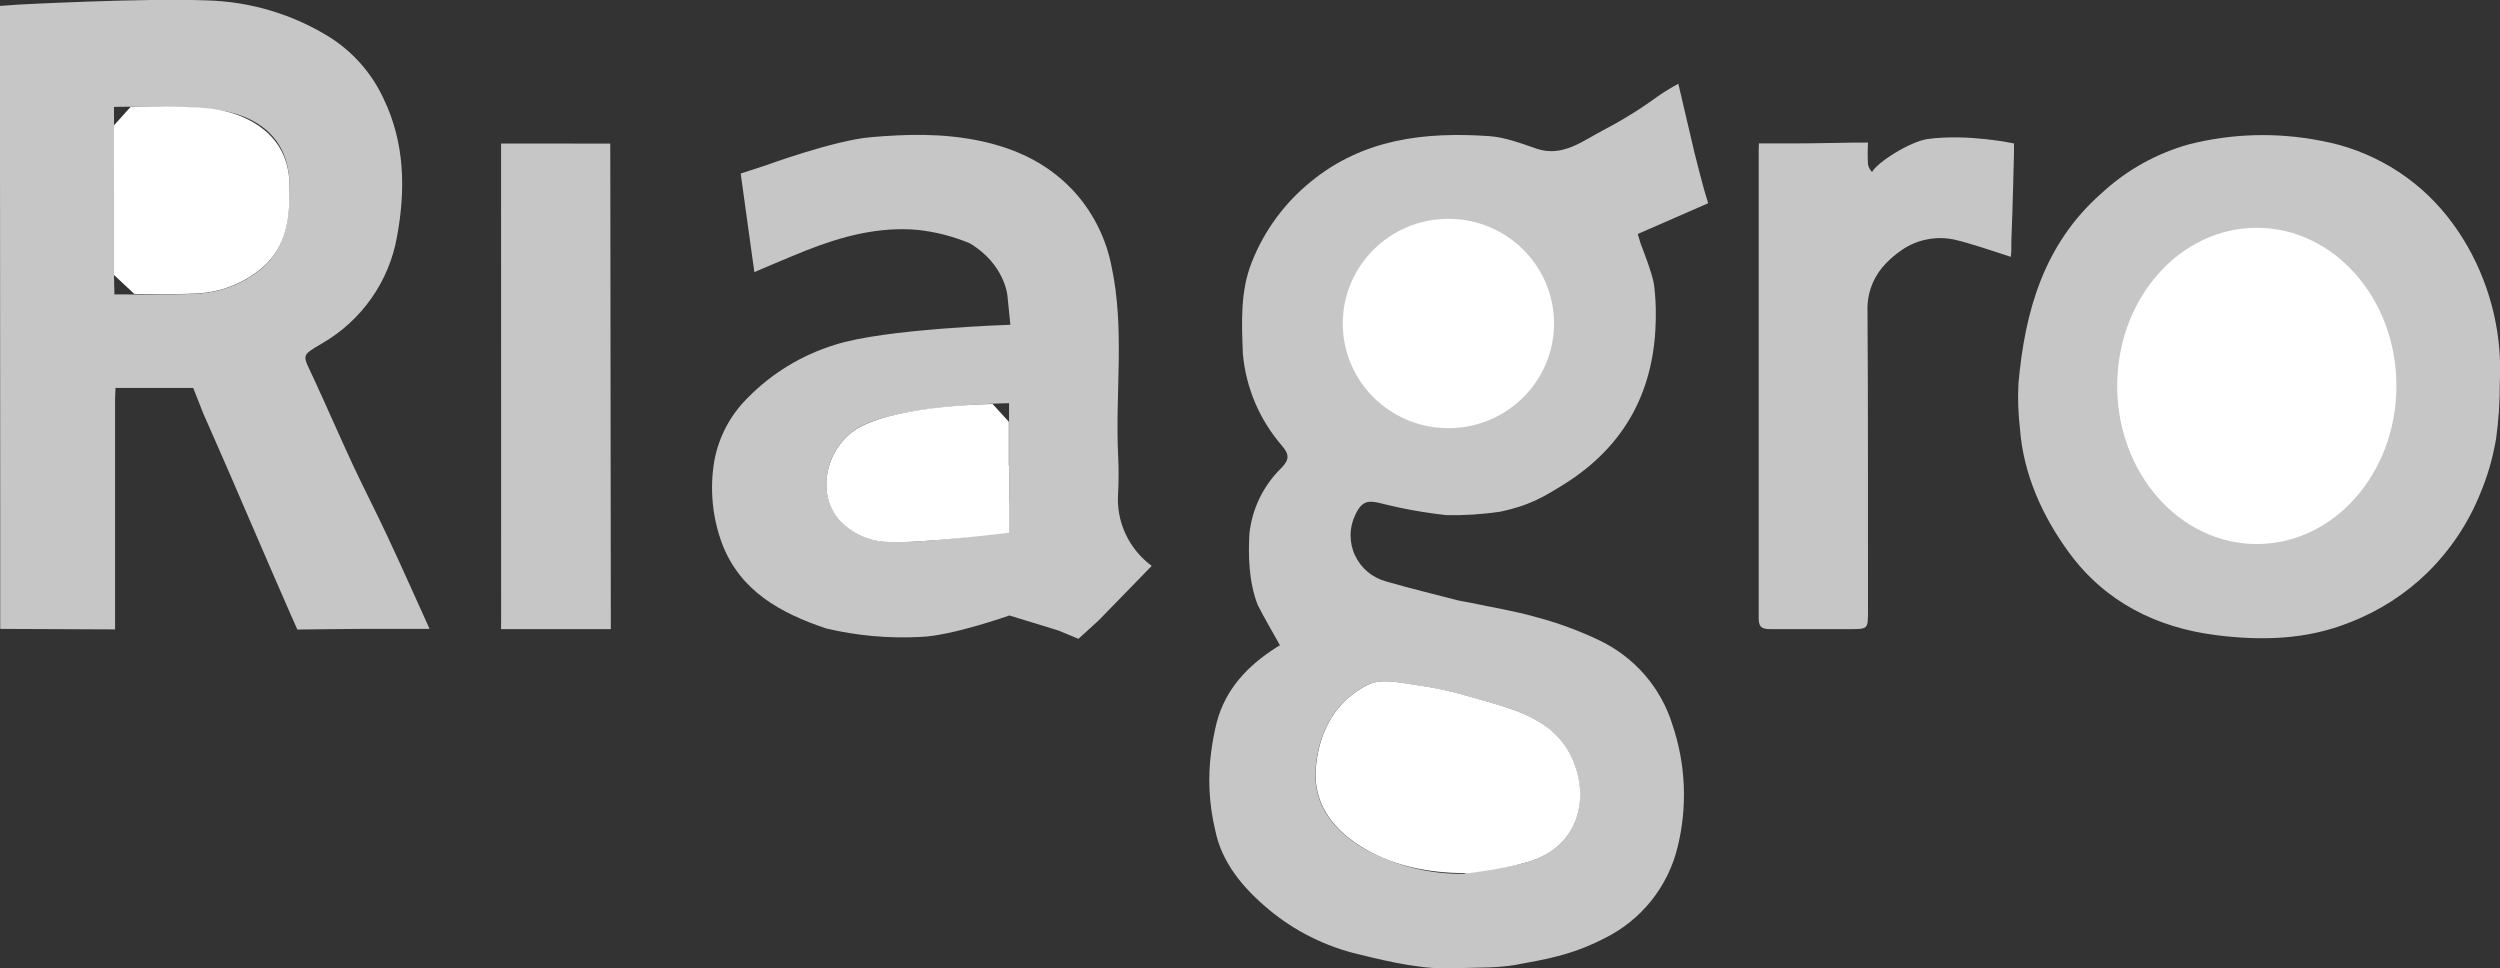
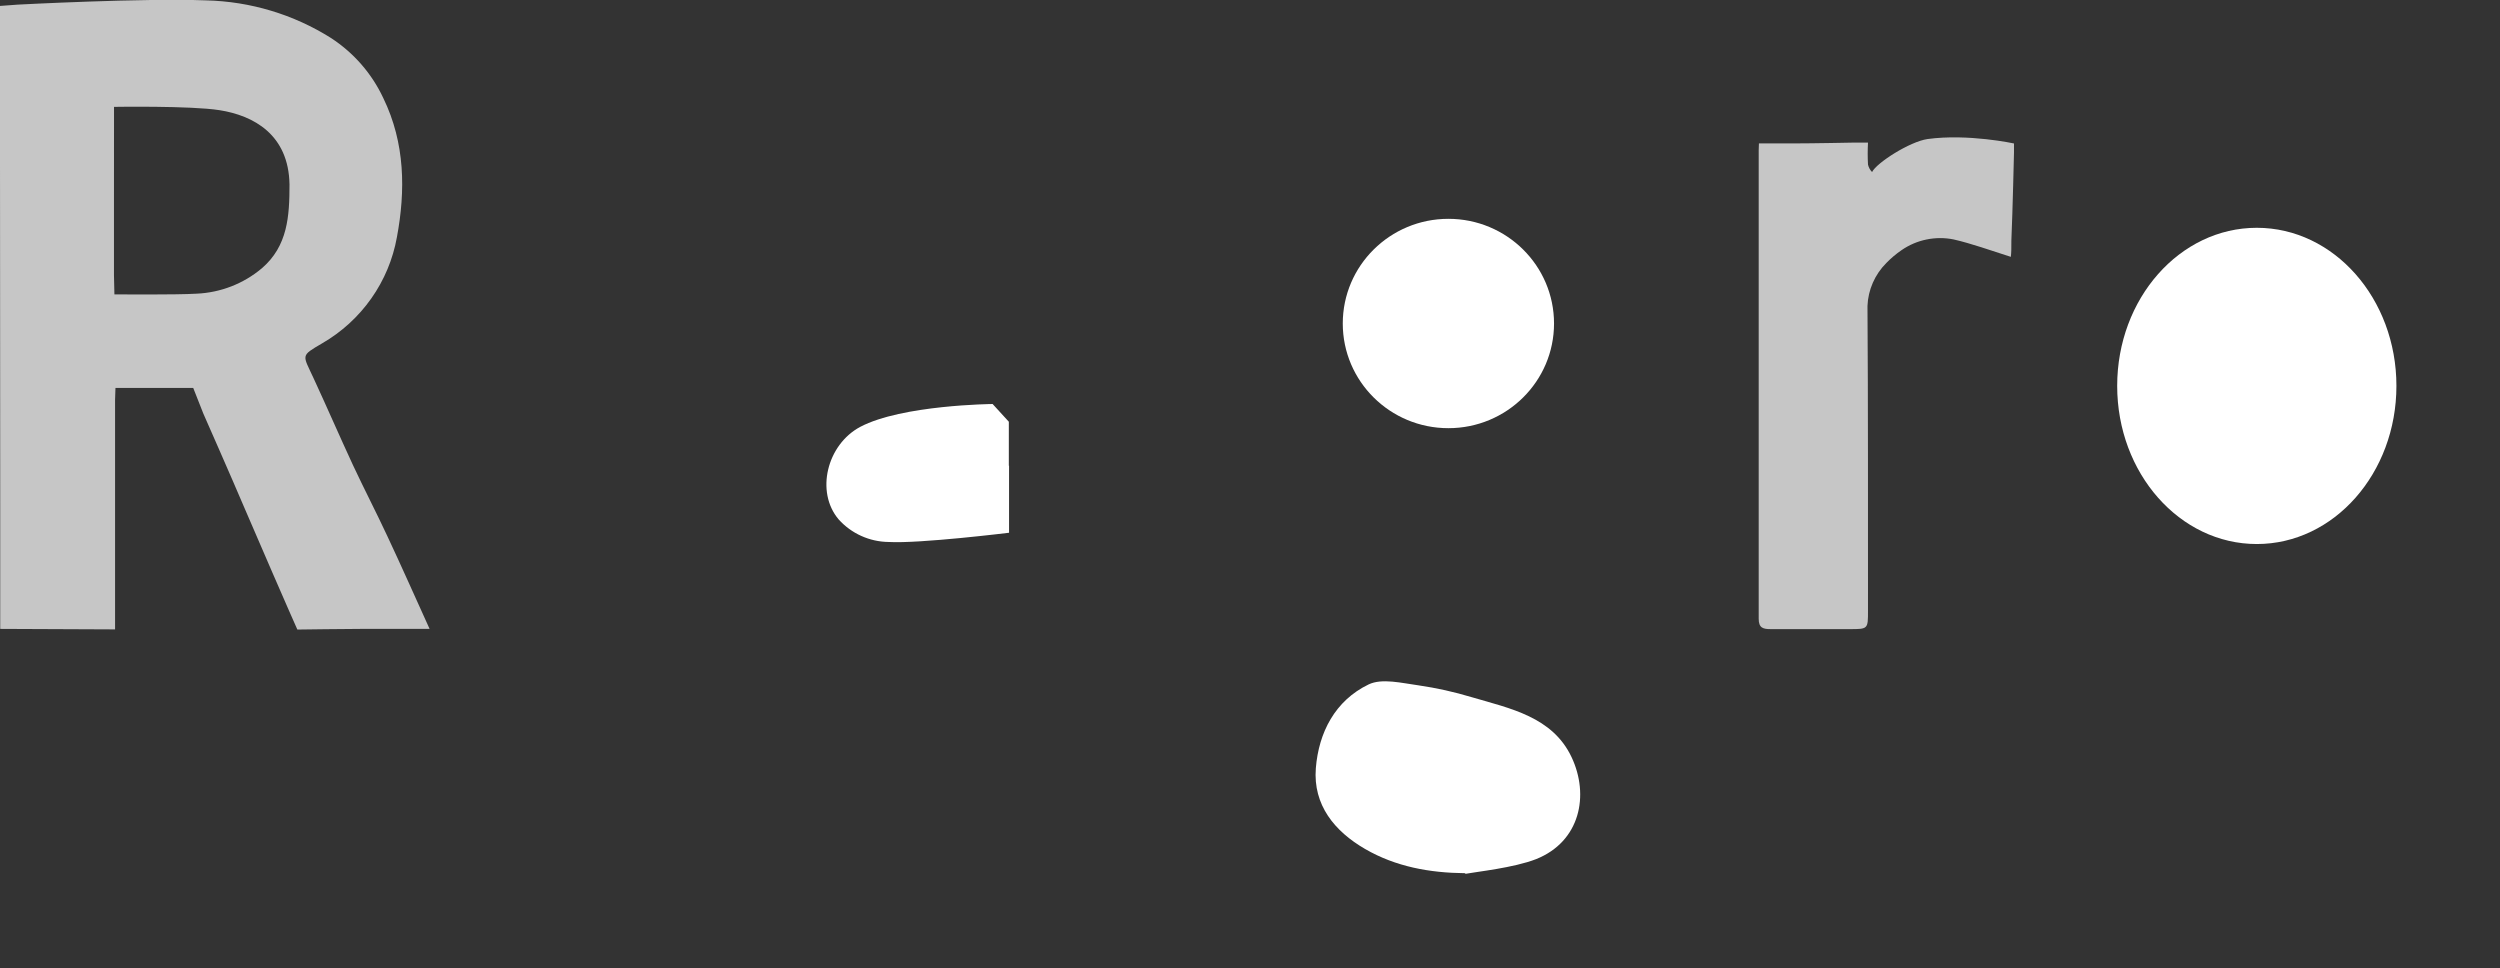
<svg xmlns="http://www.w3.org/2000/svg" width="111" height="43" viewBox="0 0 111 43" fill="none">
  <rect x="0" y="0" width="111" height="43" fill="#333333" stroke="none" />
  <g clip-path="url(#clip0_486_2257)">
-     <path d="M74.518 3.719C74.764 4.789 75.011 5.804 75.243 6.815C75.369 7.341 75.652 8.384 75.652 8.384L75.842 9.024L72.715 10.39L72.851 10.837C72.851 10.837 73.386 12.181 73.44 12.658C73.499 13.119 73.525 13.584 73.517 14.048C73.504 17.274 72.183 19.805 69.401 21.528C68.486 22.095 67.87 22.454 66.603 22.721C65.817 22.836 65.022 22.887 64.228 22.872C63.224 22.763 62.229 22.583 61.252 22.332C60.813 22.239 60.49 22.183 60.181 22.845C60.043 23.126 59.969 23.435 59.966 23.747C59.962 24.06 60.028 24.37 60.16 24.654C60.291 24.939 60.485 25.191 60.727 25.392C60.968 25.594 61.252 25.739 61.557 25.819C62.588 26.12 63.634 26.371 64.674 26.642C64.852 26.689 65.037 26.709 65.219 26.748C66.223 26.96 67.244 27.124 68.23 27.407C69.187 27.661 70.117 28.004 71.009 28.431C71.781 28.799 72.468 29.321 73.027 29.965C73.585 30.609 74.003 31.361 74.254 32.172C74.849 33.926 74.929 35.81 74.486 37.607C74.277 38.475 73.879 39.288 73.32 39.987C72.761 40.687 72.054 41.256 71.248 41.656C70.124 42.233 69.204 42.499 67.685 42.765C66.573 43.01 65.73 42.939 64.756 42.99C63.254 43.071 61.797 42.731 60.357 42.379C58.868 42.034 57.483 41.344 56.315 40.366C55.183 39.42 54.234 38.284 53.953 36.847C53.681 35.709 53.621 34.531 53.778 33.372C53.834 32.933 53.916 32.497 54.024 32.067C54.419 30.579 55.41 29.548 56.68 28.739C56.749 28.695 56.821 28.656 56.83 28.649C56.475 28.009 56.138 27.447 55.844 26.862C55.435 25.819 55.425 24.631 55.472 23.718C55.584 22.607 56.084 21.57 56.885 20.785C57.23 20.431 57.277 20.199 56.909 19.778C55.919 18.632 55.316 17.208 55.183 15.705C55.131 14.324 55.06 12.931 55.585 11.627C56.138 10.229 57.046 8.997 58.221 8.049C60.541 6.16 63.266 5.85 66.112 6.043C66.829 6.092 67.54 6.368 68.23 6.603C69.386 6.994 70.294 6.241 71.189 5.777C72.039 5.335 72.853 4.829 73.625 4.264C73.913 4.067 74.211 3.885 74.518 3.719ZM65.059 38.799C66.092 38.535 67.214 38.535 68.193 38.147C70.151 37.367 70.568 35.312 69.766 33.617C68.923 31.825 67.054 31.459 65.328 30.956C64.558 30.723 63.772 30.548 62.975 30.433C62.236 30.332 61.353 30.105 60.756 30.391C59.276 31.109 58.537 32.527 58.413 34.113C58.285 35.747 59.239 36.913 60.601 37.697C61.963 38.447 63.501 38.828 65.059 38.799ZM64.028 10.138C63.535 10.192 63.133 10.278 62.095 10.708C61.01 11.152 60.332 11.991 59.947 13.107C59.563 14.224 59.619 15.331 60.246 16.311C61.109 17.665 62.379 18.491 64.043 18.51C64.783 18.51 65.594 18.488 66.262 18.207C67.636 17.623 68.496 16.56 68.822 15.045C68.999 14.19 68.882 13.3 68.489 12.518C67.692 10.808 65.308 10.08 64.028 10.138Z" fill="#C6C6C6" />
    <path d="M19.073 27.921C18.038 27.921 17.138 27.921 16.24 27.921C15.5 27.921 13.202 27.952 13.202 27.952L12.832 27.114C12.832 27.114 11.508 24.087 10.86 22.567C10.263 21.162 9.03 18.368 9.03 18.368L8.579 17.225H5.127L5.109 17.755C5.109 17.755 5.109 19.109 5.109 19.778C5.109 22.278 5.109 27.268 5.109 27.268V27.945L0.01 27.923V27.327C0.01 27.327 0.01 24.15 0.01 22.569C0.01 15.431 -0.007 0.264 -0.007 0.264L0.794 0.205C0.794 0.205 6.369 -0.091 9.148 0.017C11.117 0.063 13.035 0.641 14.697 1.688C15.707 2.346 16.512 3.27 17.019 4.357C17.993 6.356 18.006 8.474 17.623 10.529C17.448 11.508 17.06 12.437 16.485 13.252C15.911 14.067 15.164 14.748 14.297 15.248C13.33 15.815 13.437 15.737 13.92 16.787C14.514 18.068 15.074 19.363 15.668 20.643C16.161 21.699 16.699 22.733 17.192 23.791C17.818 25.122 18.41 26.462 19.073 27.921ZM5.06 8.794V12.215L5.08 13.071C5.08 13.071 7.812 13.095 8.732 13.039C9.794 12.992 10.811 12.597 11.622 11.915C12.778 10.925 12.854 9.593 12.854 8.193C12.818 5.97 11.252 5.129 9.748 4.892C8.463 4.689 5.062 4.745 5.062 4.745V5.576C5.062 5.576 5.06 7.717 5.06 8.794Z" fill="#C6C6C6" />
-     <path d="M33.494 12.081L33.402 11.424L32.887 7.705L33.967 7.353C33.967 7.353 37.035 6.231 38.652 6.092C40.27 5.953 41.858 5.911 43.478 6.248C45.204 6.607 46.659 7.328 47.805 8.633C48.582 9.538 49.112 10.625 49.344 11.79C49.953 14.591 49.509 17.411 49.645 20.23C49.672 20.778 49.672 21.33 49.645 21.878C49.596 22.5 49.707 23.124 49.968 23.692C50.229 24.26 50.631 24.753 51.137 25.125L48.779 27.547C48.693 27.632 47.882 28.363 47.882 28.363L46.997 27.996L44.817 27.327C44.817 27.327 42.255 28.233 40.871 28.28C39.463 28.354 38.051 28.227 36.679 27.903C34.663 27.224 32.86 26.247 32.056 24.126C31.624 22.954 31.506 21.691 31.716 20.46C31.911 19.402 32.427 18.427 33.195 17.667C34.266 16.573 35.596 15.764 37.064 15.312C39.242 14.596 44.861 14.42 44.861 14.42L44.728 13.11C44.728 13.11 44.602 11.722 43.056 10.801C42.325 10.496 41.553 10.297 40.765 10.209C39.027 10.05 37.375 10.493 35.775 11.126C35.082 11.402 33.494 12.081 33.494 12.081ZM44.802 20.673C44.802 20.023 44.802 18.718 44.802 18.718V17.902C44.802 17.902 40.048 17.958 38.196 18.945C36.717 19.735 36.201 21.824 37.239 23.055C37.519 23.366 37.86 23.615 38.242 23.788C38.624 23.96 39.039 24.052 39.459 24.057C40.832 24.14 43.572 23.752 43.572 23.752L44.804 22.249L44.802 20.673Z" fill="#C6C6C6" />
-     <path d="M110.99 17.005C110.995 17.835 110.94 18.663 110.825 19.485C110.686 20.315 110.452 21.127 110.127 21.904C109.598 23.219 108.803 24.412 107.792 25.411C106.806 26.377 105.632 27.132 104.34 27.63C102.412 28.412 100.395 28.451 98.422 28.204C95.786 27.874 93.49 26.753 91.868 24.539C90.674 22.916 89.829 21.022 89.686 19.023C89.607 18.363 89.585 17.698 89.619 17.034C89.902 13.828 90.743 10.842 93.298 8.589C94.403 7.56 95.742 6.811 97.201 6.405C99.107 5.923 101.096 5.869 103.026 6.246C105.253 6.645 107.256 7.84 108.655 9.603C109.332 10.455 109.873 11.405 110.26 12.418C110.827 13.879 111.075 15.442 110.99 17.005ZM106.024 17.166C105.898 16.062 105.94 15.184 105.58 14.266C104.937 12.631 103.921 11.302 102.049 10.769C100.57 10.344 99.112 10.332 97.773 10.972C95.734 11.949 94.743 13.794 94.407 15.922C94.155 17.47 94.391 19.056 95.083 20.465C95.626 21.577 96.489 22.505 97.564 23.131C98.616 23.742 99.85 23.969 101.053 23.774C103.045 23.507 104.027 22.828 104.915 21.479C105.743 20.213 105.995 18.733 106.024 17.166Z" fill="#C6C6C6" />
    <path d="M78.096 6.368C78.589 6.368 79.114 6.368 79.6 6.368C80.502 6.368 82.312 6.331 82.312 6.331H82.939C82.921 6.657 82.921 6.983 82.939 7.309C82.968 7.433 83.03 7.547 83.119 7.639C83.171 7.692 83.008 7.712 83.119 7.639C83.321 7.228 84.793 6.287 85.585 6.173C87.385 5.928 89.421 6.37 89.421 6.37V6.774C89.421 6.774 89.362 9.374 89.305 10.671C89.305 11.03 89.305 11.201 89.281 11.404C88.423 11.131 87.515 10.806 86.736 10.63C86.34 10.551 85.931 10.552 85.536 10.634C85.14 10.715 84.765 10.875 84.433 11.104C84.187 11.272 83.959 11.464 83.752 11.678C83.243 12.188 82.945 12.867 82.916 13.584C82.946 18.1 82.936 22.625 82.939 27.126C82.939 27.93 82.939 27.933 82.13 27.933C80.961 27.933 79.79 27.933 78.621 27.933C78.286 27.933 78.086 27.884 78.086 27.476C78.086 20.544 78.086 13.611 78.086 6.676C78.091 6.598 78.093 6.515 78.096 6.368Z" fill="#C6C6C6" />
-     <path d="M27.095 6.375L27.097 6.974L27.12 27.097V27.933H22.247L22.25 27.376L22.247 6.945V6.373L27.095 6.375Z" fill="#C6C6C6" />
    <path d="M65.049 38.77C63.476 38.755 61.969 38.482 60.611 37.695C59.252 36.908 58.295 35.74 58.423 34.11C58.549 32.524 59.277 31.107 60.766 30.389C61.36 30.103 62.245 30.33 62.985 30.43C63.781 30.546 64.568 30.721 65.338 30.953C67.049 31.456 68.928 31.823 69.776 33.614C70.578 35.31 70.161 37.365 68.203 38.145C67.217 38.533 65.515 38.712 65.069 38.797C65.044 38.746 65.064 38.824 65.049 38.77Z" fill="white" />
-     <path d="M5.06 8.794C5.06 7.717 5.06 5.566 5.06 5.566L5.8 4.745C5.8 4.745 8.759 4.667 9.745 4.882C11.01 5.127 12.815 5.96 12.852 8.184C12.874 9.584 12.788 10.915 11.619 11.905C10.808 12.587 9.792 12.983 8.729 13.029C7.809 13.085 5.963 13.051 5.963 13.051L5.06 12.206V8.785V8.794Z" fill="white" />
    <path d="M44.802 20.673V23.654C44.802 23.654 40.83 24.143 39.456 24.064C39.036 24.059 38.622 23.968 38.24 23.795C37.858 23.623 37.516 23.373 37.237 23.063C36.199 21.841 36.714 19.742 38.194 18.953C40.045 17.975 44.072 17.938 44.072 17.938L44.792 18.725C44.792 18.725 44.792 20.023 44.792 20.68L44.802 20.673Z" fill="white" />
    <path d="M64.309 19.011C66.899 19.011 68.999 16.93 68.999 14.364C68.999 11.797 66.899 9.716 64.309 9.716C61.719 9.716 59.619 11.797 59.619 14.364C59.619 16.93 61.719 19.011 64.309 19.011Z" fill="white" />
    <path d="M100.202 24.155C103.626 24.155 106.401 21.012 106.401 17.134C106.401 13.257 103.626 10.114 100.202 10.114C96.778 10.114 94.003 13.257 94.003 17.134C94.003 21.012 96.778 24.155 100.202 24.155Z" fill="white" />
  </g>
  <defs>
    <clipPath id="clip0_486_2257">
      <rect width="111" height="43" fill="white" />
    </clipPath>
  </defs>
</svg>